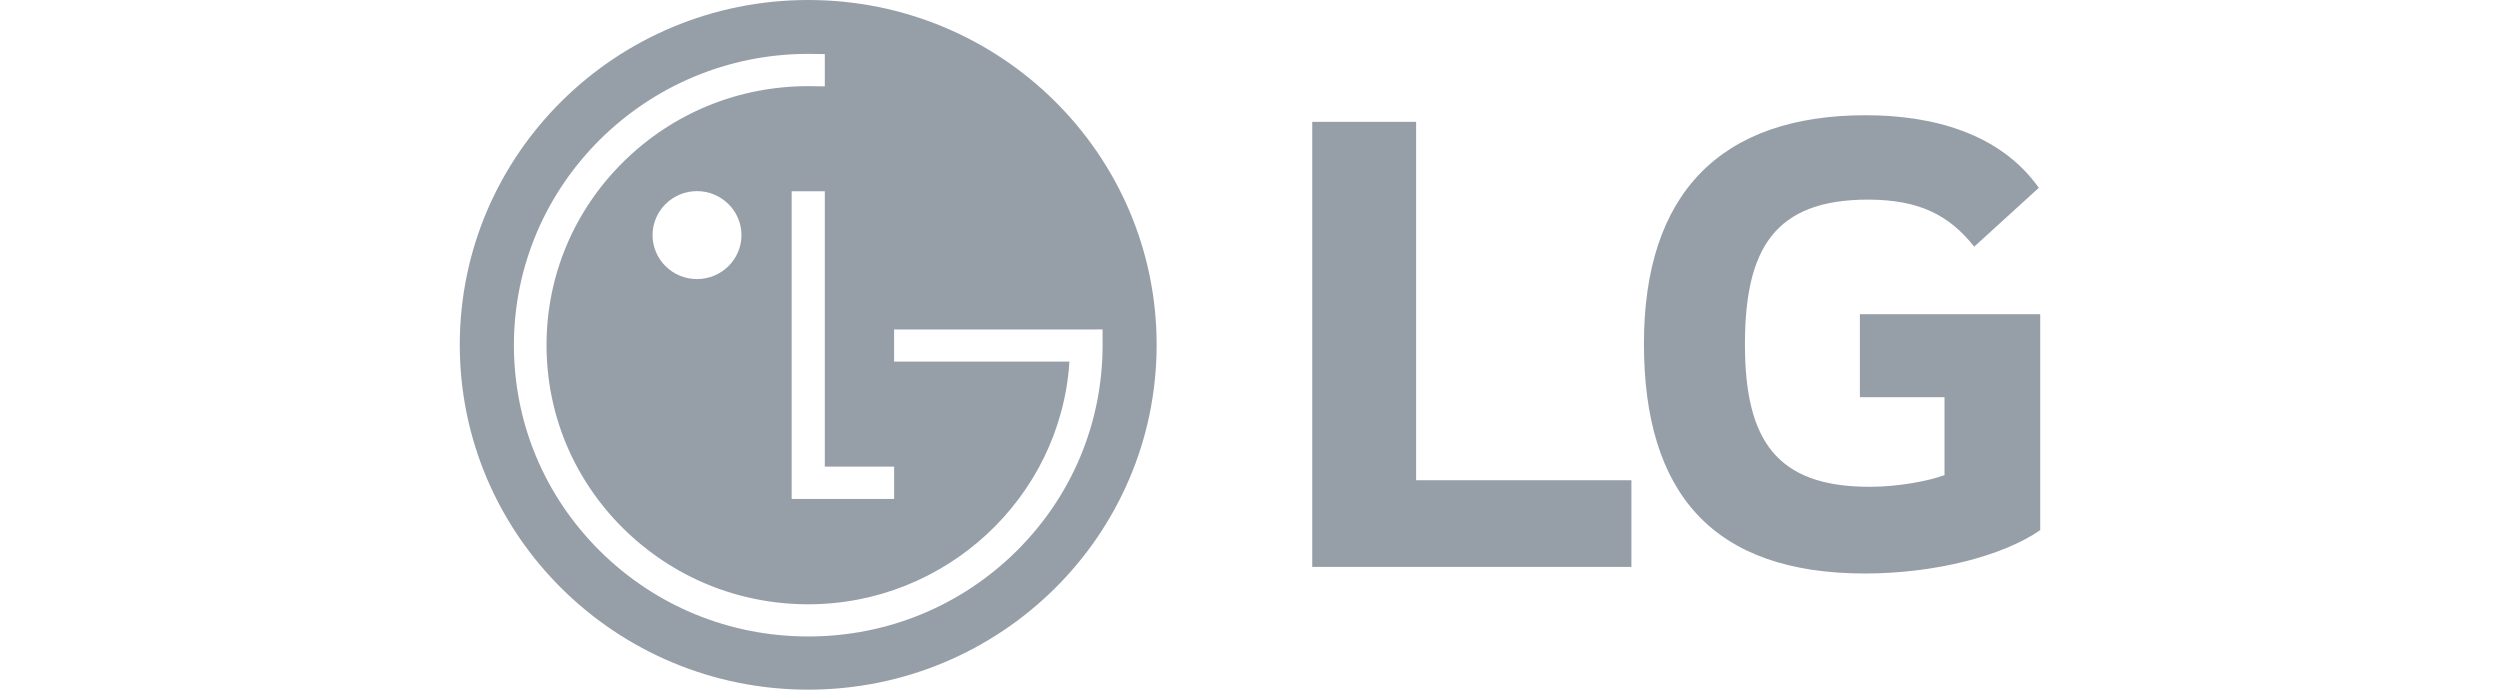
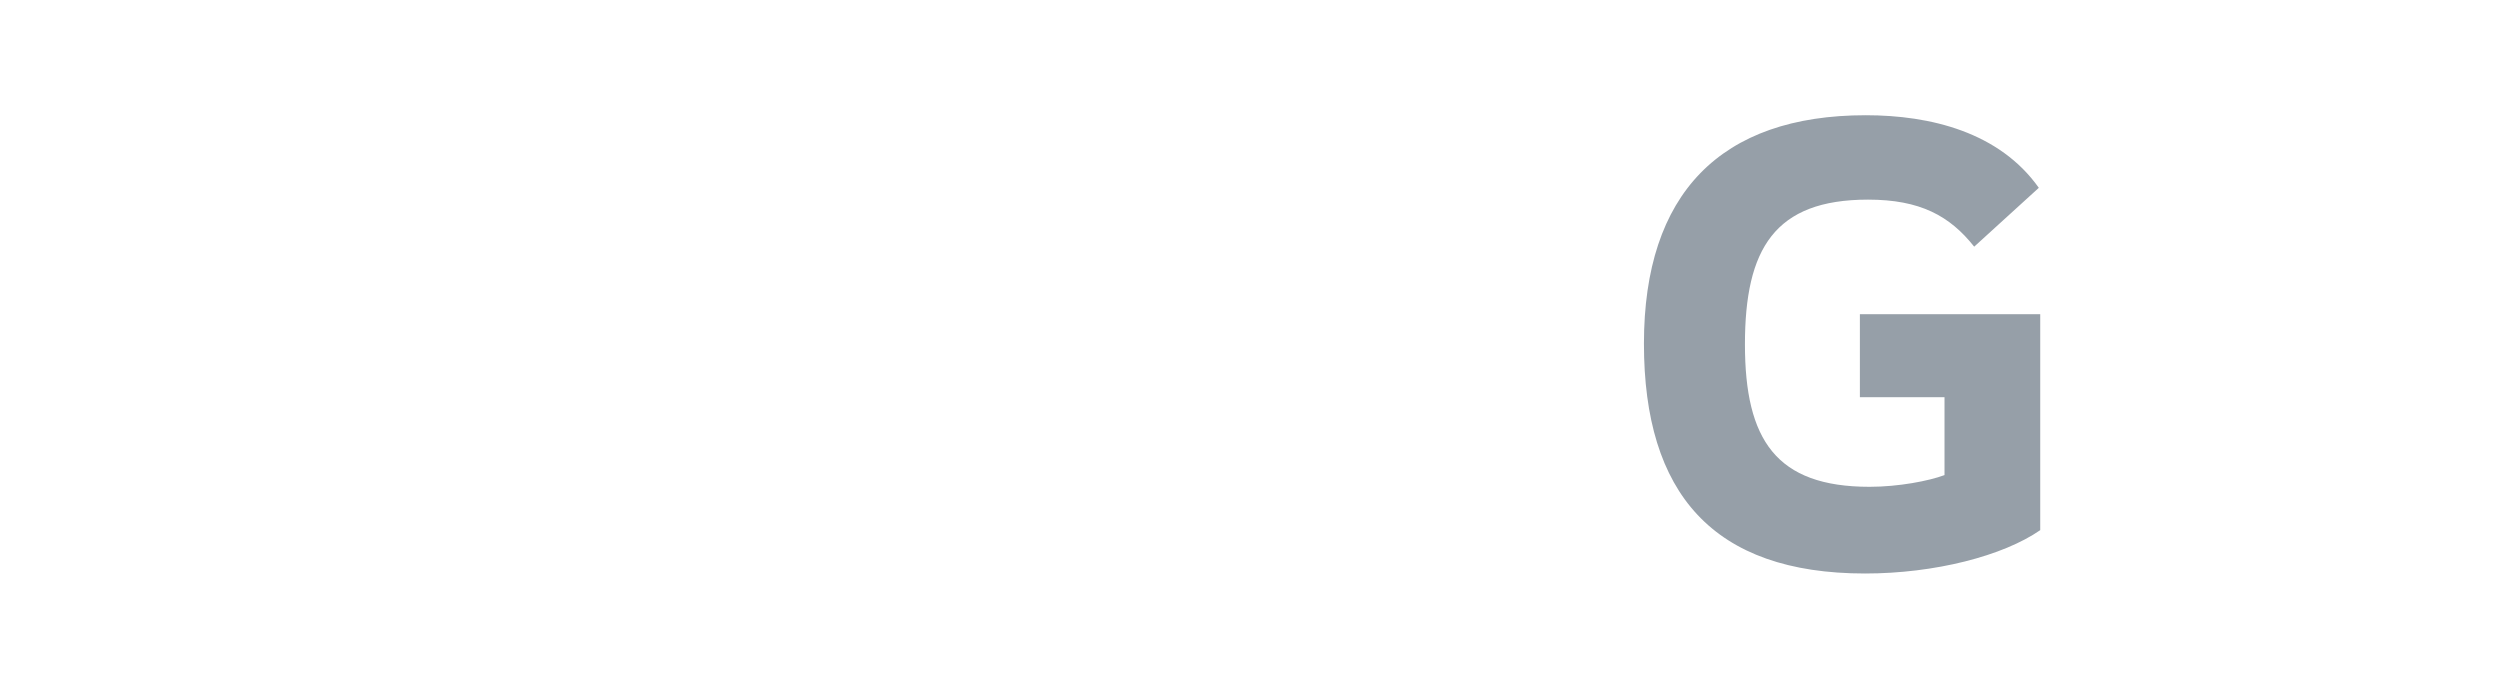
<svg xmlns="http://www.w3.org/2000/svg" width="87" height="24" viewBox="0 0 87 24" fill="none">
-   <path d="M49.281 4.24H45.666V19.728H56.773V16.712H49.281V4.24Z" fill="#969FA8" />
  <path d="M64.724 10.935V13.823H67.669V16.533C67.129 16.736 66.068 16.941 65.062 16.941C61.807 16.941 60.724 15.306 60.724 11.983C60.724 8.661 61.755 6.947 65.007 6.947C66.82 6.947 67.849 7.51 68.702 8.584L70.951 6.536C69.577 4.598 67.18 4.01 64.928 4.01C59.868 4.01 57.209 6.743 57.209 11.957C57.209 17.17 59.609 19.958 64.904 19.958C67.333 19.958 69.708 19.344 71 18.449V10.935L64.724 10.935Z" fill="#969FA8" />
-   <path d="M28.126 0C21.429 0 16 5.372 16 11.999C16 18.626 21.429 24 28.126 24C34.823 24 40.251 18.628 40.251 11.999C40.251 5.37 34.823 0 28.126 0ZM31.115 16.238V17.362H27.55V6.657H28.703V16.238H31.115ZM38.37 11.463V12.011C38.37 14.72 37.303 17.265 35.371 19.181C33.436 21.094 30.863 22.149 28.128 22.149C25.392 22.149 22.819 21.094 20.884 19.181C18.95 17.263 17.884 14.72 17.884 12.011C17.884 6.425 22.48 1.875 28.128 1.875L28.703 1.882V2.912L28.703 3.005L28.128 2.998C25.695 2.998 23.41 3.935 21.686 5.639C19.967 7.342 19.019 9.605 19.019 12.011C19.019 14.417 19.967 16.683 21.686 18.386C23.407 20.089 25.695 21.029 28.128 21.029C32.905 21.029 36.895 17.333 37.214 12.619C37.214 12.619 37.216 12.603 37.216 12.584H31.115V11.466H37.868L38.37 11.463ZM25.803 8.183C25.803 9.026 25.108 9.712 24.255 9.712C23.402 9.712 22.709 9.026 22.709 8.183C22.709 7.339 23.402 6.651 24.255 6.651C25.108 6.651 25.803 7.339 25.803 8.183Z" fill="#969FA8" />
</svg>